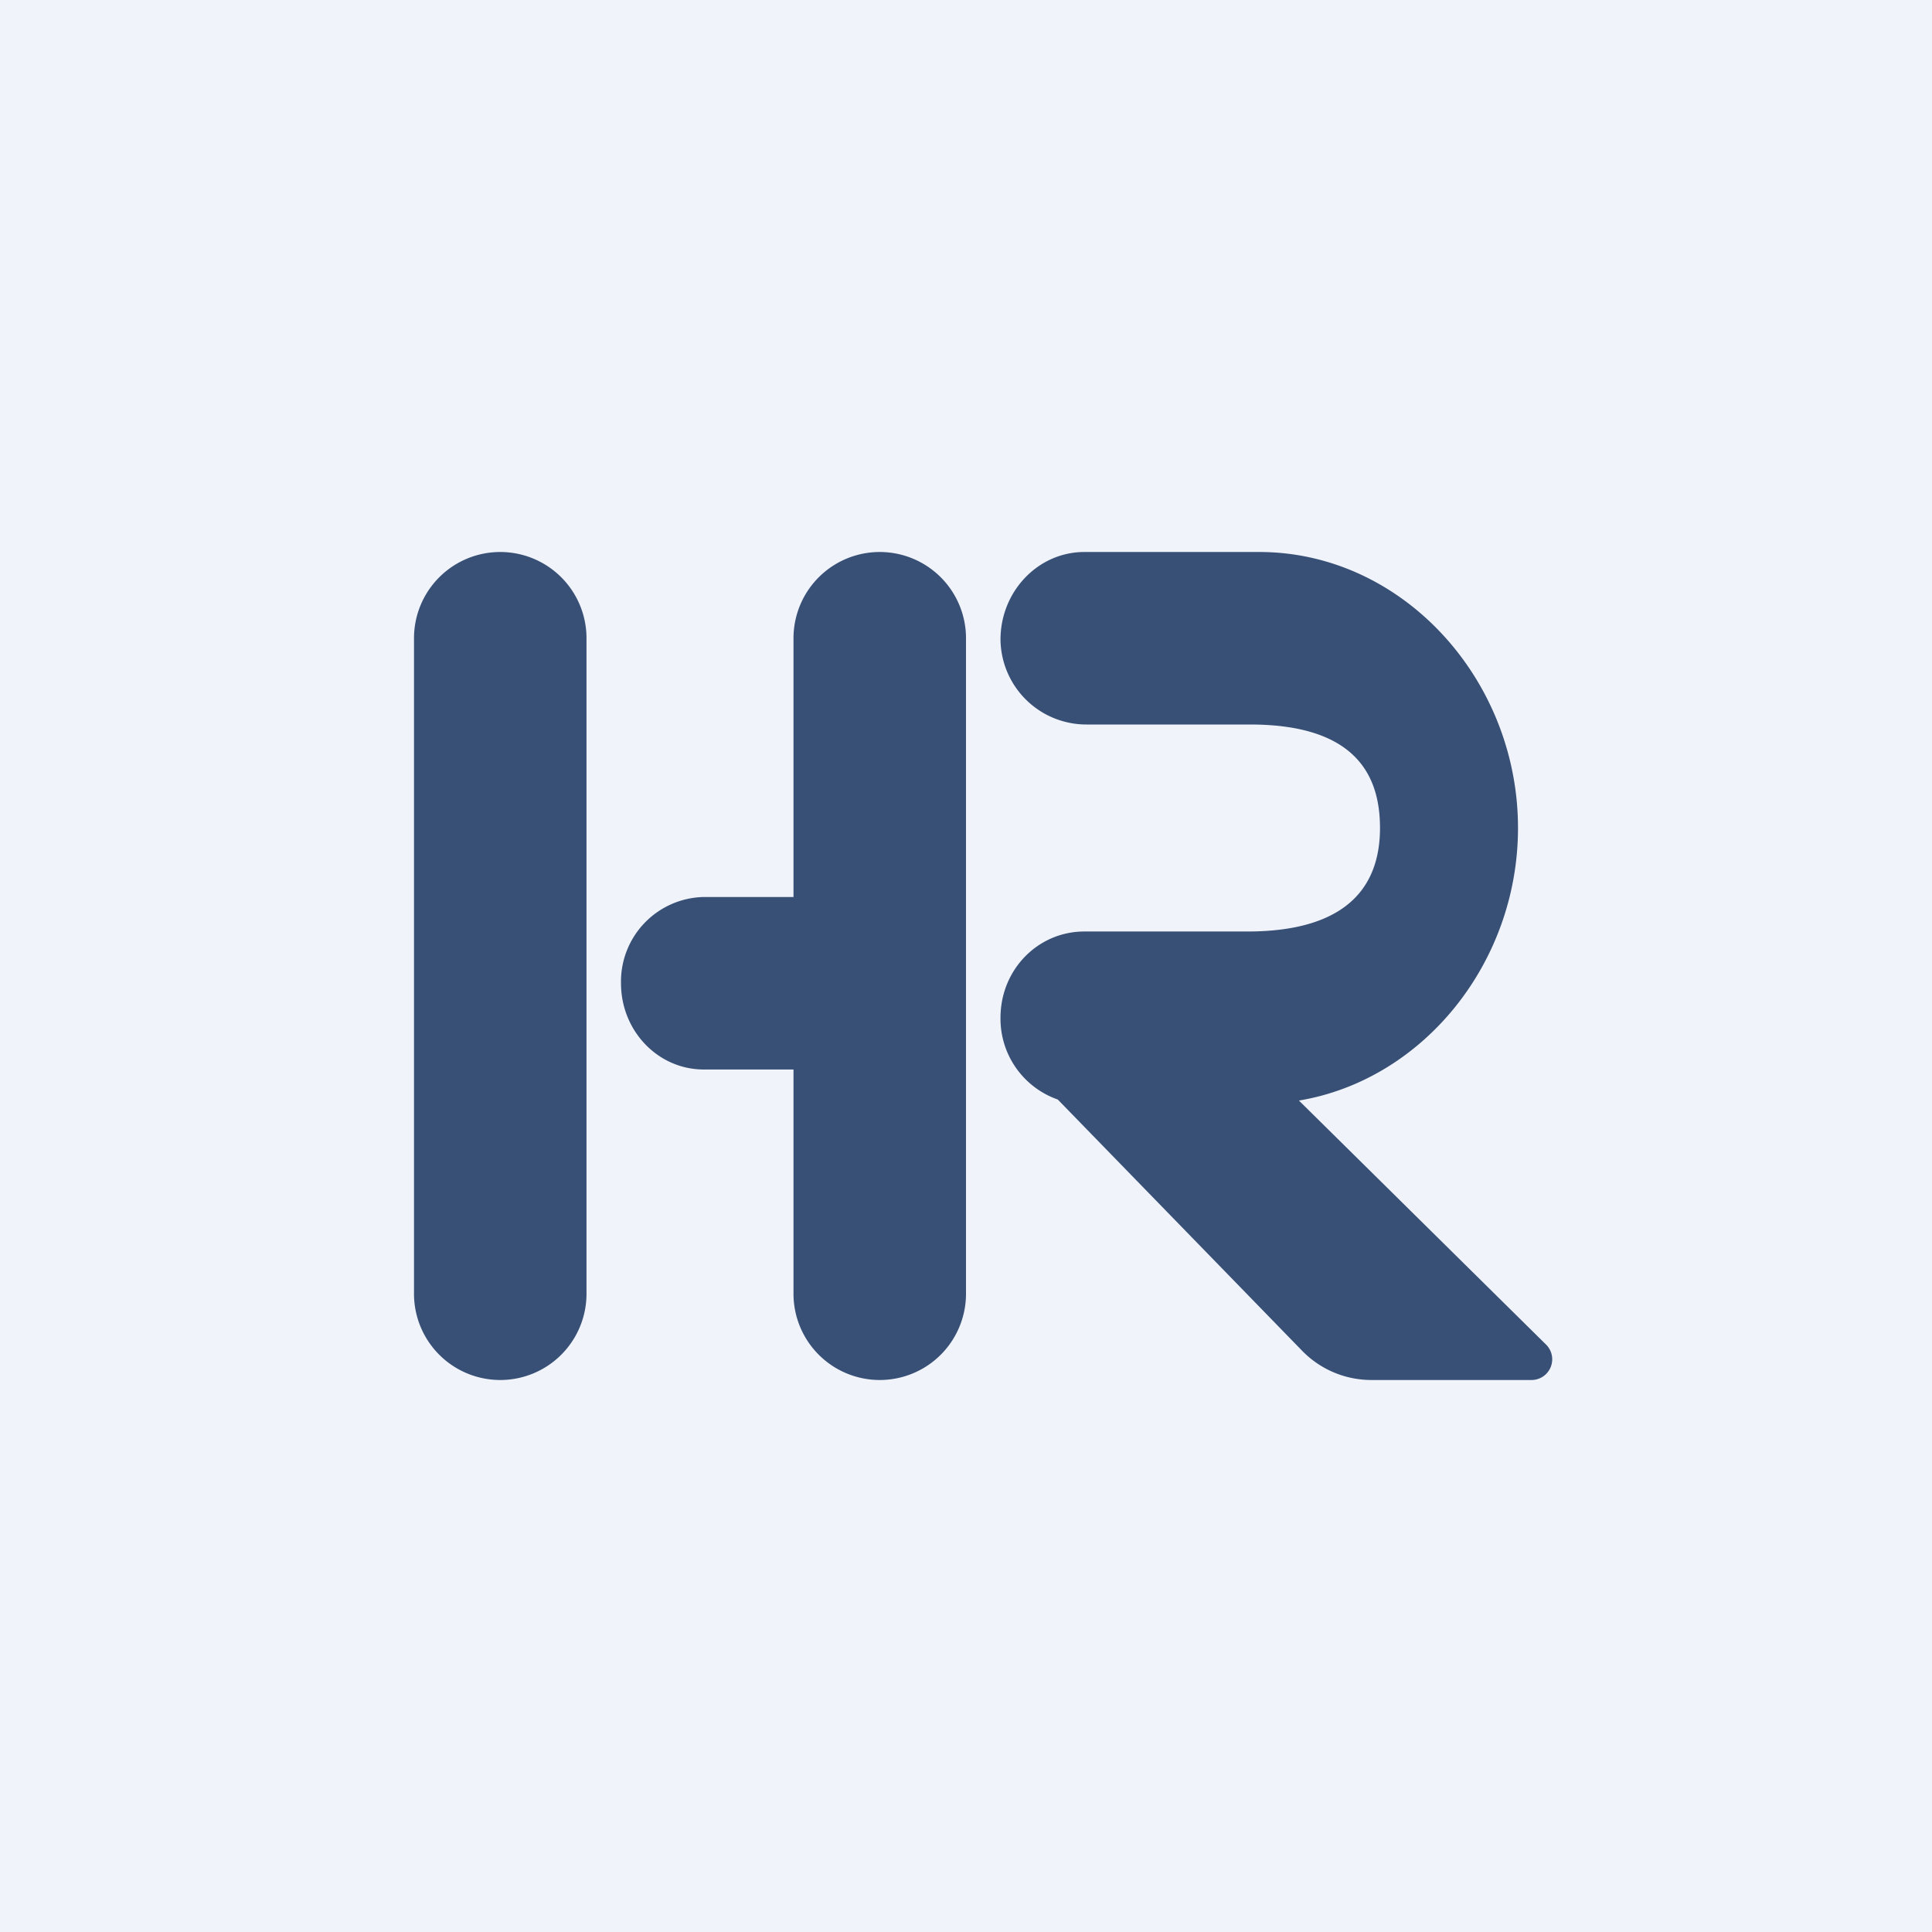
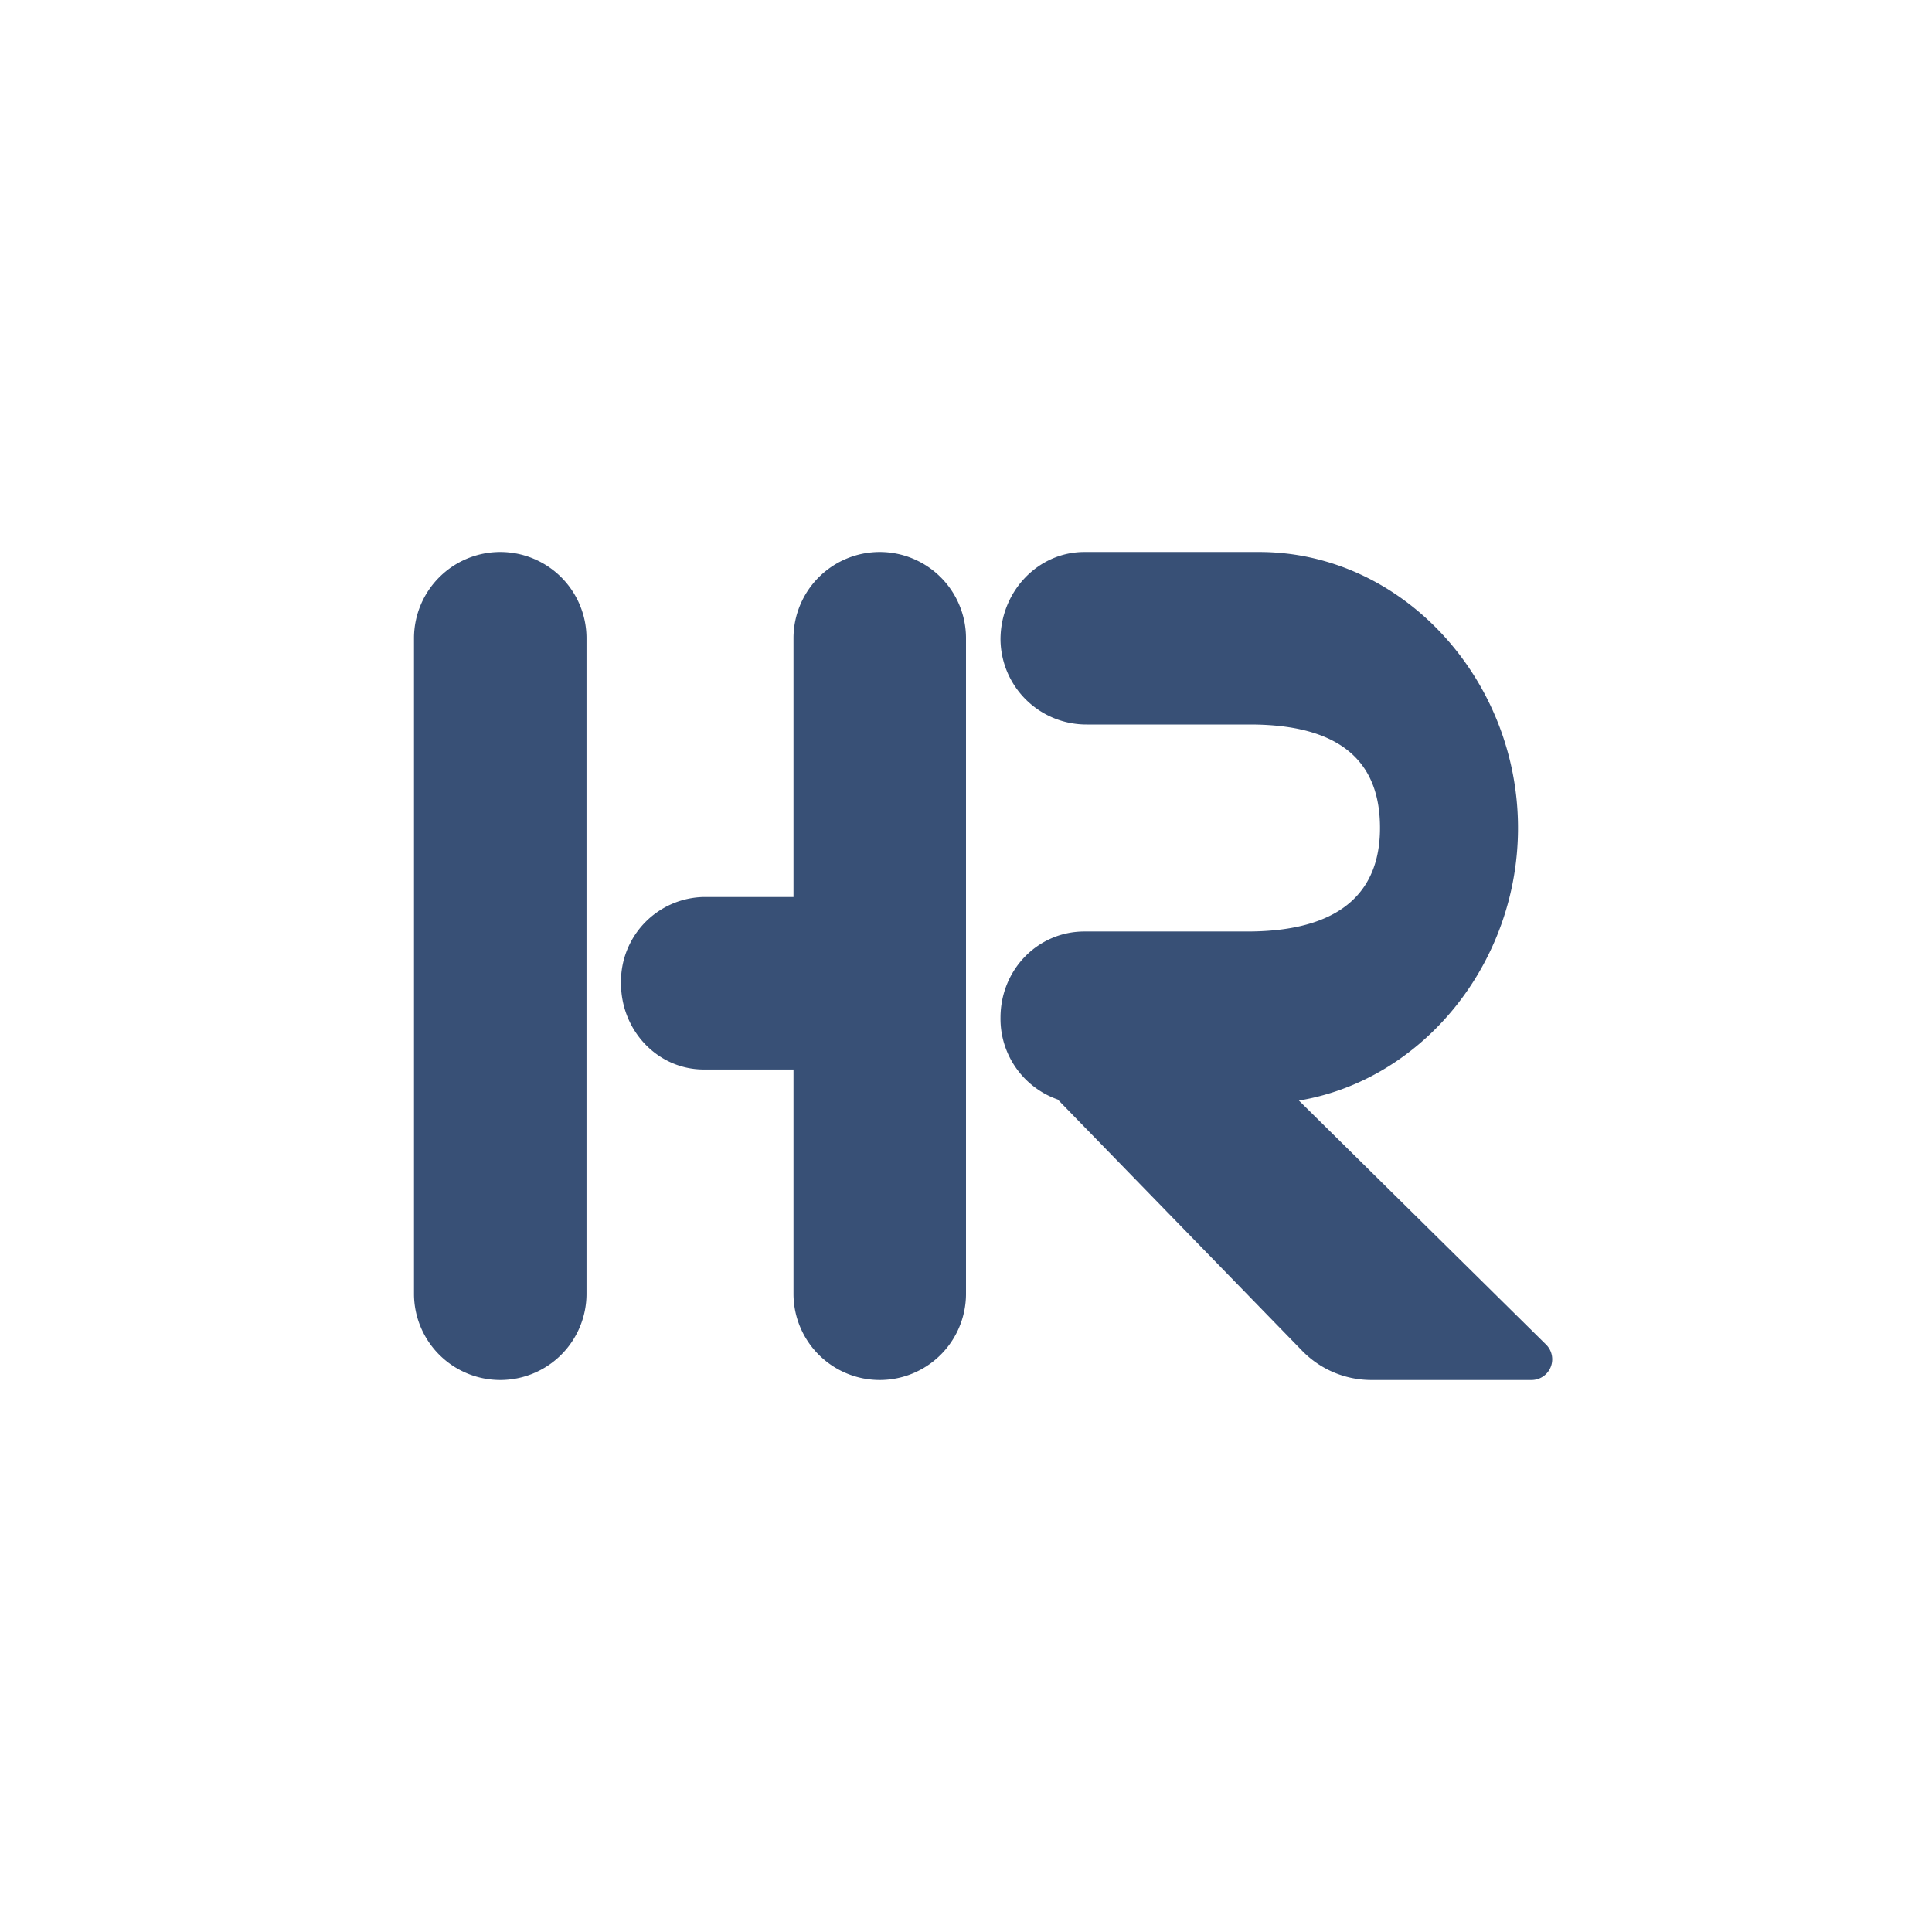
<svg xmlns="http://www.w3.org/2000/svg" width="56" height="56" viewBox="0 0 56 56">
-   <path fill="#F0F3FA" d="M0 0h56v56H0z" />
  <path d="M12 18.48A2.5 2.5 0 0 1 14.5 16a2.5 2.5 0 0 1 2.5 2.48v19.04A2.5 2.5 0 0 1 14.5 40a2.5 2.5 0 0 1-2.5-2.48V18.48ZM25.5 16a2.5 2.5 0 0 0-2.5 2.48V26h-2.6a2.45 2.45 0 0 0-2.4 2.5c0 1.38 1.07 2.5 2.4 2.5H23v6.52A2.5 2.5 0 0 0 25.5 40a2.5 2.5 0 0 0 2.5-2.48V18.48A2.5 2.5 0 0 0 25.5 16ZM31.43 16h5.07c4.14 0 7.5 3.68 7.5 8 0 3.91-2.75 7.3-6.35 7.9l7.17 7.08A.6.6 0 0 1 44.4 40h-4.65a2.8 2.8 0 0 1-2-.84l-7.09-7.29A2.48 2.48 0 0 1 29 29.5c0-1.4 1.09-2.5 2.43-2.5h4.72c3.08 0 3.85-1.48 3.85-3s-.7-3-3.77-3H31.5A2.49 2.49 0 0 1 29 18.54c0-1.4 1.09-2.54 2.43-2.54Z" fill="#385076" />
</svg>